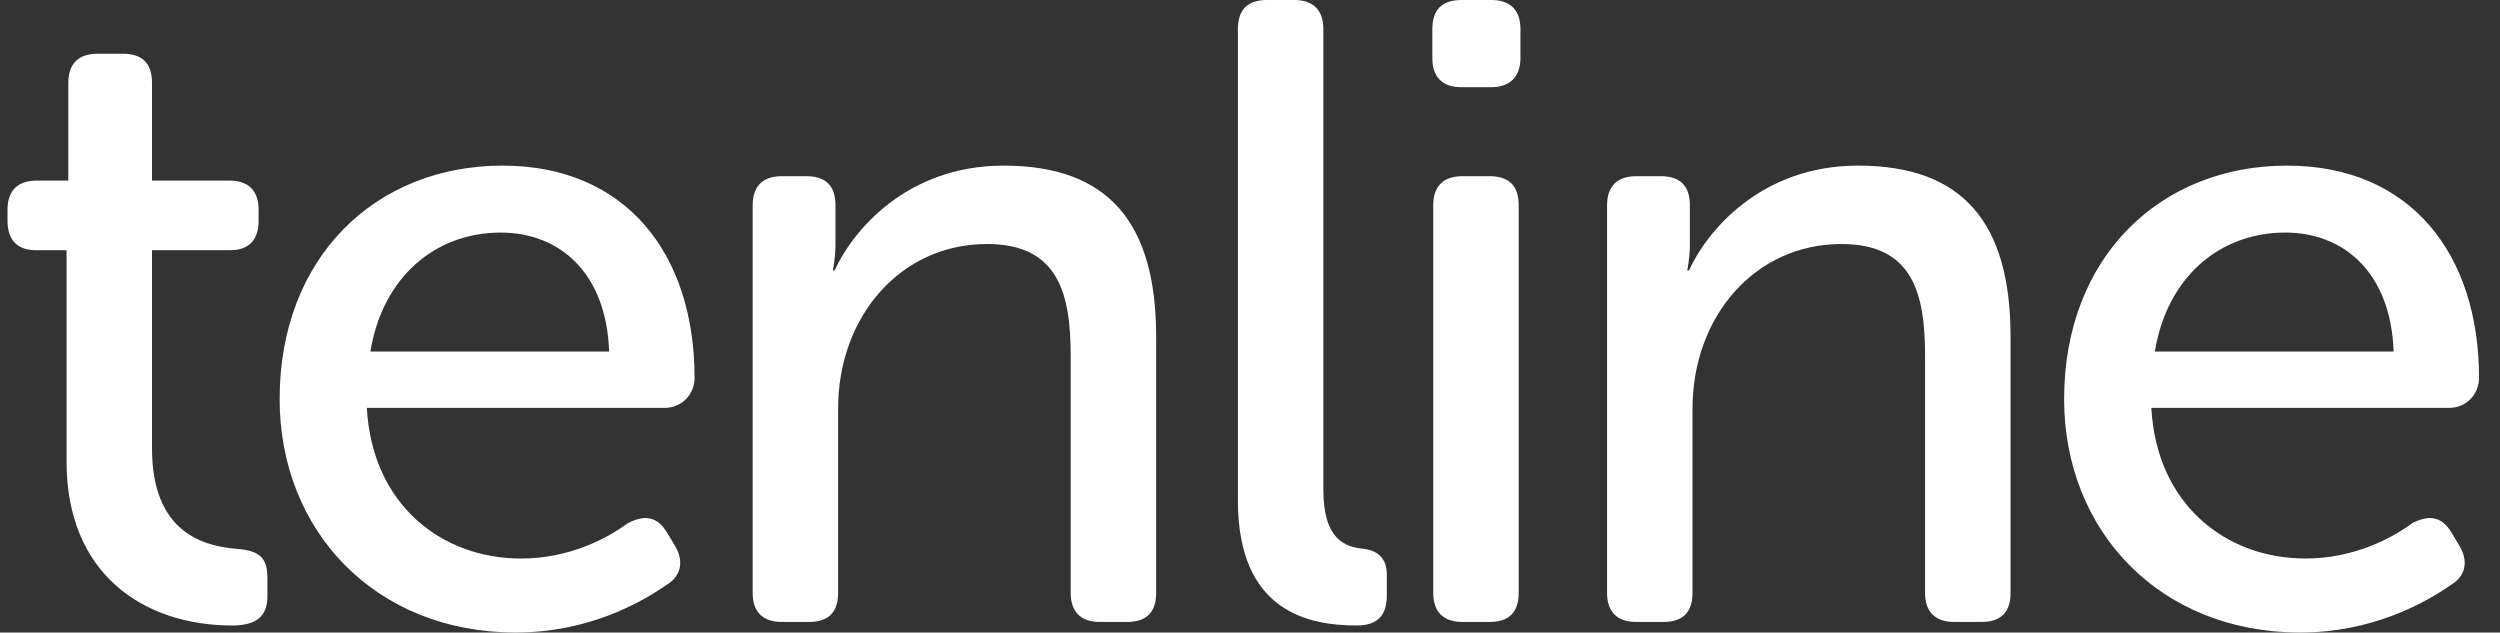
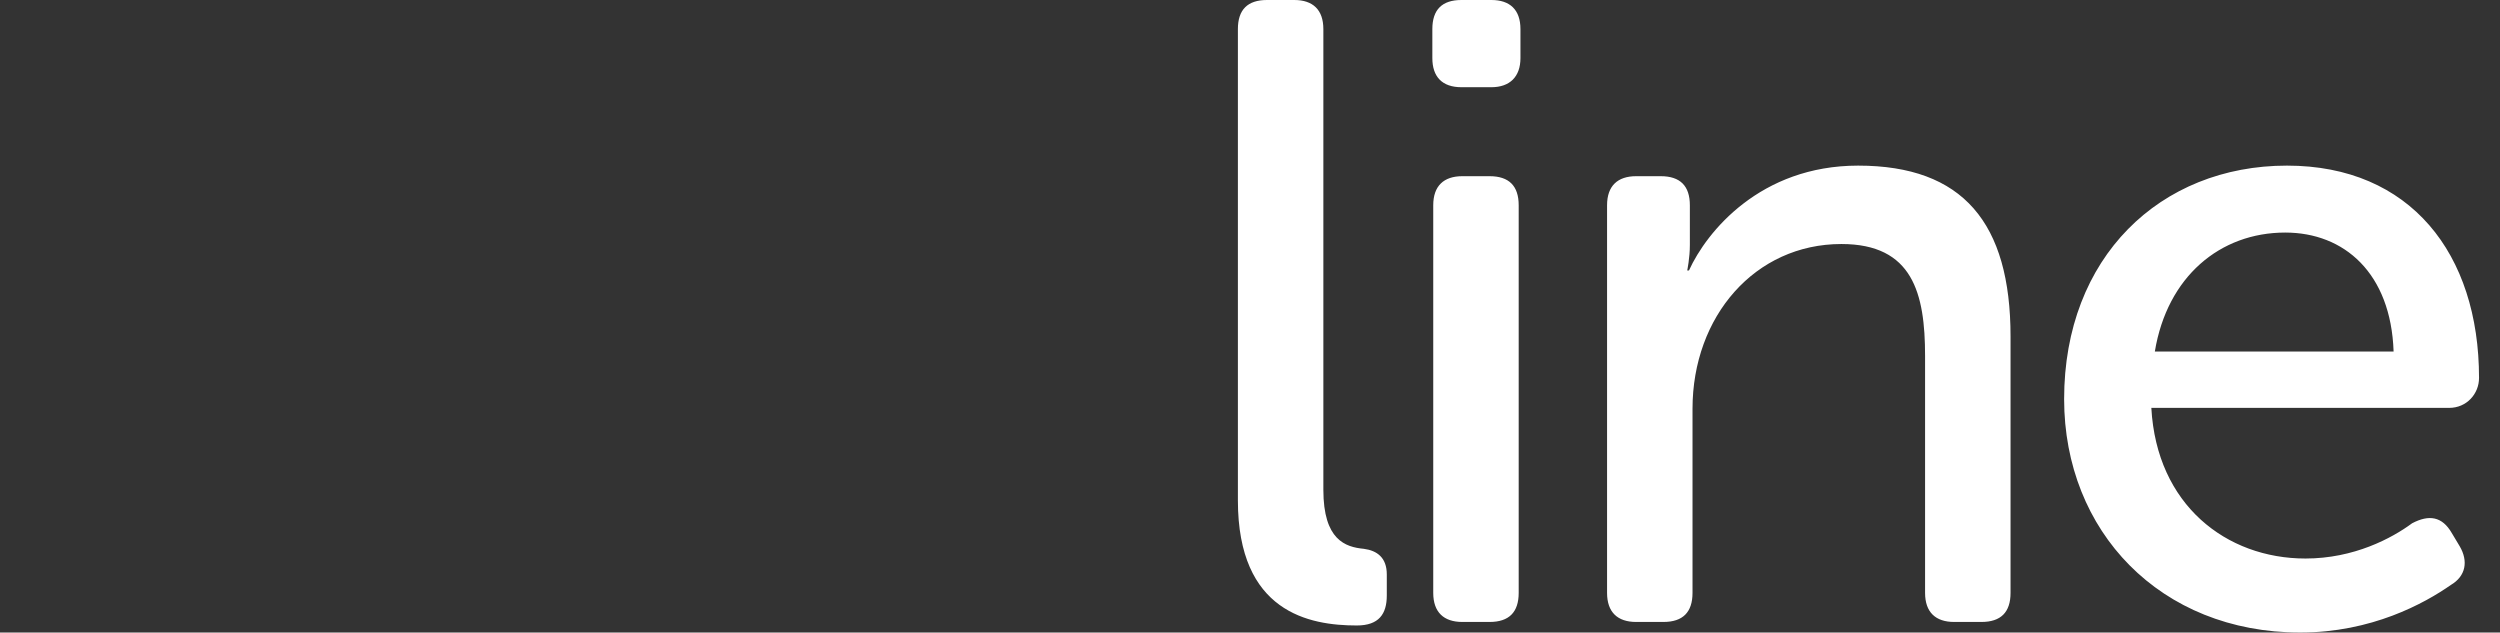
<svg xmlns="http://www.w3.org/2000/svg" width="166" height="42" viewBox="0 0 166 42" fill="none">
  <rect x="0" y="0" width="166" height="42" fill="#333333" stroke="none" />
  <path d="M151.856 10.997C160.046 10.997 164.608 16.847 164.608 25.095C164.608 26.148 163.79 27.084 162.62 27.084H142.849C143.2 33.518 147.821 37.086 153.085 37.086C156.302 37.086 158.818 35.74 160.163 34.746C161.274 34.161 162.152 34.278 162.796 35.39L163.322 36.268C163.907 37.262 163.731 38.256 162.737 38.841C160.982 40.069 157.472 42 152.734 42C143.434 42 137.058 35.273 137.058 26.499C137.058 17.081 143.433 10.997 151.856 10.997ZM85.94 0C87.169 0 87.871 0.644 87.871 1.931V32.523C87.871 35.858 89.333 36.325 90.561 36.442C91.439 36.559 92.083 37.028 92.083 38.14V39.543C92.083 40.771 91.556 41.532 90.094 41.532C86.935 41.532 82.196 40.655 82.196 33.226V1.931C82.196 0.644 82.84 6.44869e-05 84.127 0H85.94ZM98.91 11.699C100.197 11.699 100.841 12.343 100.841 13.63V39.367C100.841 40.654 100.197 41.298 98.91 41.298H97.098C95.869 41.298 95.167 40.654 95.167 39.367V13.63C95.167 12.343 95.869 11.699 97.098 11.699H98.91ZM123.38 10.997C130.341 10.997 133.5 14.8 133.5 22.346V39.367C133.5 40.654 132.856 41.298 131.569 41.298H129.756C128.527 41.298 127.825 40.654 127.825 39.367V23.632C127.825 19.479 127.006 16.203 122.269 16.203C116.536 16.203 112.383 21 112.383 27.142V39.367C112.383 40.654 111.739 41.298 110.452 41.298H108.639C107.41 41.298 106.709 40.654 106.709 39.367V13.63C106.709 12.343 107.41 11.699 108.639 11.699H110.276C111.563 11.699 112.207 12.343 112.207 13.63V16.262C112.207 17.135 112.033 17.951 112.031 17.958H112.148C113.318 15.384 116.887 10.997 123.38 10.997ZM151.739 15.442C147.411 15.443 143.901 18.368 143.082 23.34H158.935C158.759 18.134 155.658 15.442 151.739 15.442ZM99.027 0C100.256 0 100.958 0.644 100.958 1.931V3.86C100.958 5.089 100.256 5.791 99.027 5.791H97.039C95.752 5.791 95.108 5.089 95.108 3.86V1.931C95.108 0.644 95.752 0 97.039 0H99.027Z" fill="white" />
-   <path d="M33.368 10.997C41.557 10.997 46.12 16.847 46.12 25.095C46.12 26.148 45.301 27.084 44.131 27.084H24.359C24.71 33.518 29.332 37.087 34.597 37.087C37.814 37.087 40.329 35.742 41.675 34.747C42.786 34.162 43.663 34.279 44.307 35.391L44.833 36.268C45.418 37.262 45.242 38.257 44.248 38.842C42.493 40.07 38.983 42 34.245 42C24.945 42 18.569 35.273 18.568 26.499C18.568 17.081 24.945 10.997 33.368 10.997ZM8.162 3.568C9.449 3.568 10.093 4.212 10.093 5.499V11.992H15.24C16.527 11.992 17.171 12.694 17.171 13.922V14.683C17.171 15.911 16.527 16.613 15.299 16.613H10.093V29.774C10.093 35.39 13.544 36.268 15.708 36.443C17.229 36.56 17.756 37.028 17.756 38.373V39.602C17.756 40.947 16.995 41.532 15.416 41.532C9.567 41.532 4.419 38.14 4.419 30.652V16.613H2.371C1.143 16.613 0.499 15.911 0.499 14.683V13.922C0.499 12.694 1.143 11.992 2.43 11.992H4.536V5.499C4.536 4.212 5.238 3.568 6.466 3.568H8.162ZM66.647 10.997C73.609 10.997 76.768 14.8 76.768 22.346V39.368C76.767 40.655 76.124 41.298 74.837 41.298H73.023C71.795 41.298 71.094 40.655 71.094 39.368V23.633C71.094 19.48 70.274 16.203 65.536 16.203C59.804 16.203 55.65 21.001 55.65 27.143V39.368C55.65 40.655 55.007 41.298 53.72 41.298H51.906C50.678 41.298 49.977 40.655 49.977 39.368V13.63C49.977 12.343 50.678 11.699 51.906 11.699H53.545C54.832 11.699 55.475 12.343 55.475 13.63V16.262C55.475 17.128 55.304 17.937 55.3 17.958H55.416C56.586 15.384 60.155 10.997 66.647 10.997ZM33.251 15.443C28.922 15.443 25.413 18.368 24.594 23.34H40.446C40.271 18.134 37.17 15.443 33.251 15.443Z" fill="white" />
</svg>